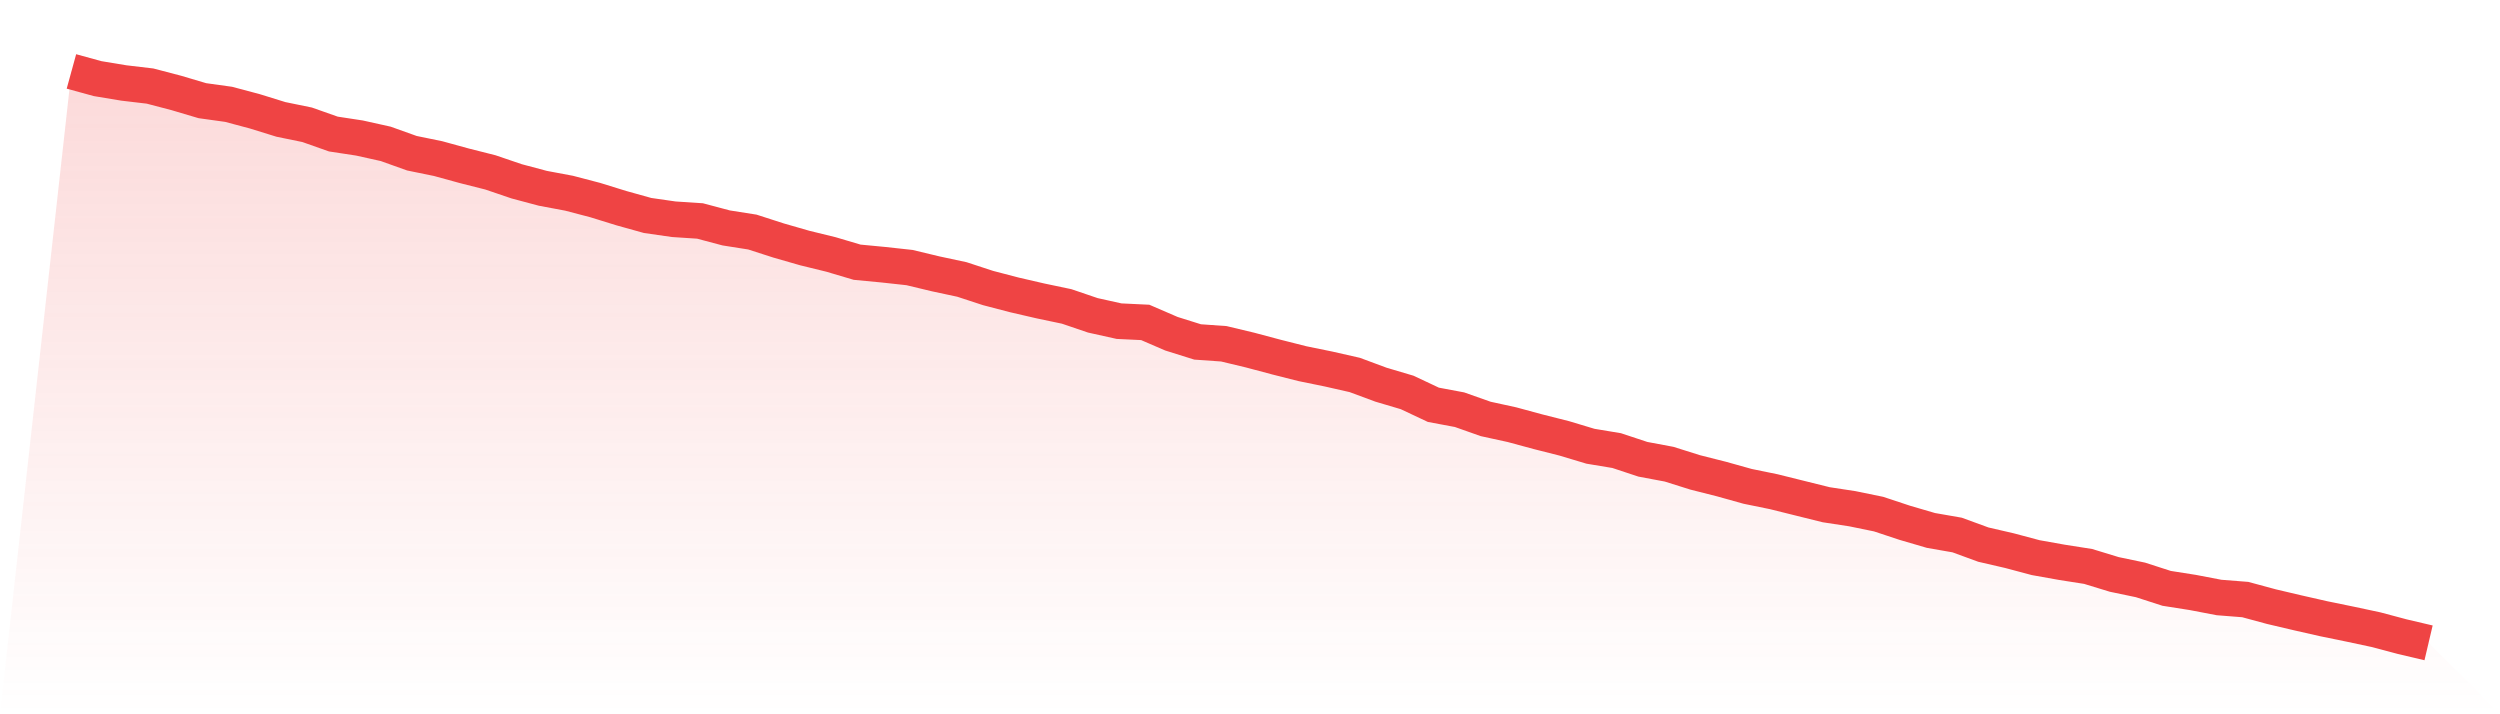
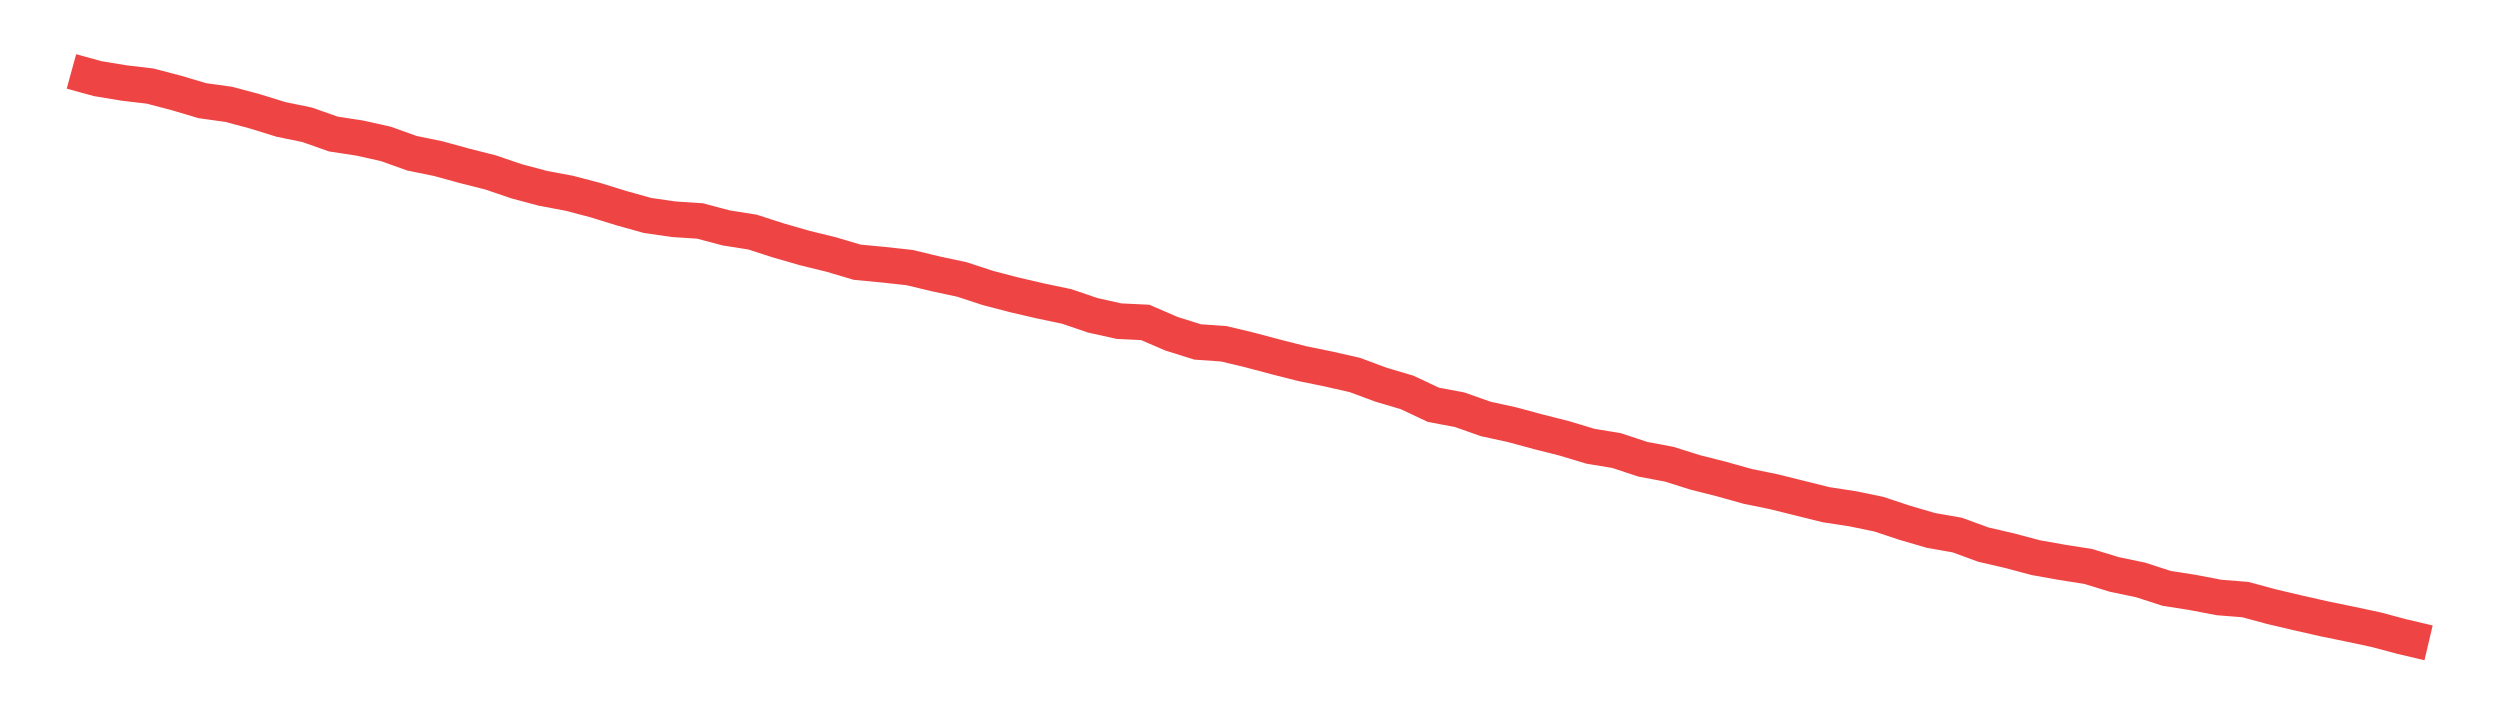
<svg xmlns="http://www.w3.org/2000/svg" viewBox="0 0 140 40">
  <defs>
    <linearGradient id="gradient" x1="0" x2="0" y1="0" y2="1">
      <stop offset="0%" stop-color="#ef4444" stop-opacity="0.2" />
      <stop offset="100%" stop-color="#ef4444" stop-opacity="0" />
    </linearGradient>
  </defs>
-   <path d="M4,4 L4,4 L5.467,4.403 L6.933,4.646 L8.4,4.819 L9.867,5.203 L11.333,5.638 L12.8,5.842 L14.267,6.233 L15.733,6.687 L17.2,6.988 L18.667,7.506 L20.133,7.73 L21.6,8.056 L23.067,8.581 L24.533,8.881 L26,9.284 L27.467,9.655 L28.933,10.154 L30.4,10.545 L31.867,10.82 L33.333,11.204 L34.8,11.658 L36.267,12.067 L37.733,12.278 L39.2,12.374 L40.667,12.764 L42.133,12.995 L43.6,13.468 L45.067,13.89 L46.533,14.249 L48,14.684 L49.467,14.824 L50.933,14.984 L52.4,15.336 L53.867,15.65 L55.333,16.13 L56.8,16.513 L58.267,16.852 L59.733,17.16 L61.2,17.659 L62.667,17.985 L64.133,18.055 L65.6,18.689 L67.067,19.149 L68.533,19.252 L70,19.603 L71.467,19.994 L72.933,20.365 L74.4,20.665 L75.867,20.998 L77.333,21.542 L78.8,21.977 L80.267,22.668 L81.733,22.943 L83.2,23.461 L84.667,23.781 L86.133,24.178 L87.6,24.549 L89.067,24.99 L90.533,25.233 L92,25.719 L93.467,25.994 L94.933,26.455 L96.4,26.826 L97.867,27.236 L99.333,27.536 L100.8,27.901 L102.267,28.265 L103.733,28.489 L105.2,28.79 L106.667,29.276 L108.133,29.705 L109.6,29.961 L111.067,30.498 L112.533,30.837 L114,31.228 L115.467,31.49 L116.933,31.72 L118.4,32.168 L119.867,32.475 L121.333,32.948 L122.8,33.179 L124.267,33.46 L125.733,33.575 L127.2,33.972 L128.667,34.317 L130.133,34.65 L131.6,34.951 L133.067,35.264 L134.533,35.655 L136,36 L140,40 L0,40 z" fill="url(#gradient)" />
  <path d="M4,4 L4,4 L5.467,4.403 L6.933,4.646 L8.4,4.819 L9.867,5.203 L11.333,5.638 L12.8,5.842 L14.267,6.233 L15.733,6.687 L17.2,6.988 L18.667,7.506 L20.133,7.73 L21.6,8.056 L23.067,8.581 L24.533,8.881 L26,9.284 L27.467,9.655 L28.933,10.154 L30.4,10.545 L31.867,10.82 L33.333,11.204 L34.8,11.658 L36.267,12.067 L37.733,12.278 L39.2,12.374 L40.667,12.764 L42.133,12.995 L43.6,13.468 L45.067,13.89 L46.533,14.249 L48,14.684 L49.467,14.824 L50.933,14.984 L52.4,15.336 L53.867,15.65 L55.333,16.13 L56.8,16.513 L58.267,16.852 L59.733,17.16 L61.2,17.659 L62.667,17.985 L64.133,18.055 L65.6,18.689 L67.067,19.149 L68.533,19.252 L70,19.603 L71.467,19.994 L72.933,20.365 L74.4,20.665 L75.867,20.998 L77.333,21.542 L78.8,21.977 L80.267,22.668 L81.733,22.943 L83.2,23.461 L84.667,23.781 L86.133,24.178 L87.6,24.549 L89.067,24.99 L90.533,25.233 L92,25.719 L93.467,25.994 L94.933,26.455 L96.4,26.826 L97.867,27.236 L99.333,27.536 L100.8,27.901 L102.267,28.265 L103.733,28.489 L105.2,28.79 L106.667,29.276 L108.133,29.705 L109.6,29.961 L111.067,30.498 L112.533,30.837 L114,31.228 L115.467,31.49 L116.933,31.72 L118.4,32.168 L119.867,32.475 L121.333,32.948 L122.8,33.179 L124.267,33.46 L125.733,33.575 L127.2,33.972 L128.667,34.317 L130.133,34.65 L131.6,34.951 L133.067,35.264 L134.533,35.655 L136,36" fill="none" stroke="#ef4444" stroke-width="2" />
</svg>